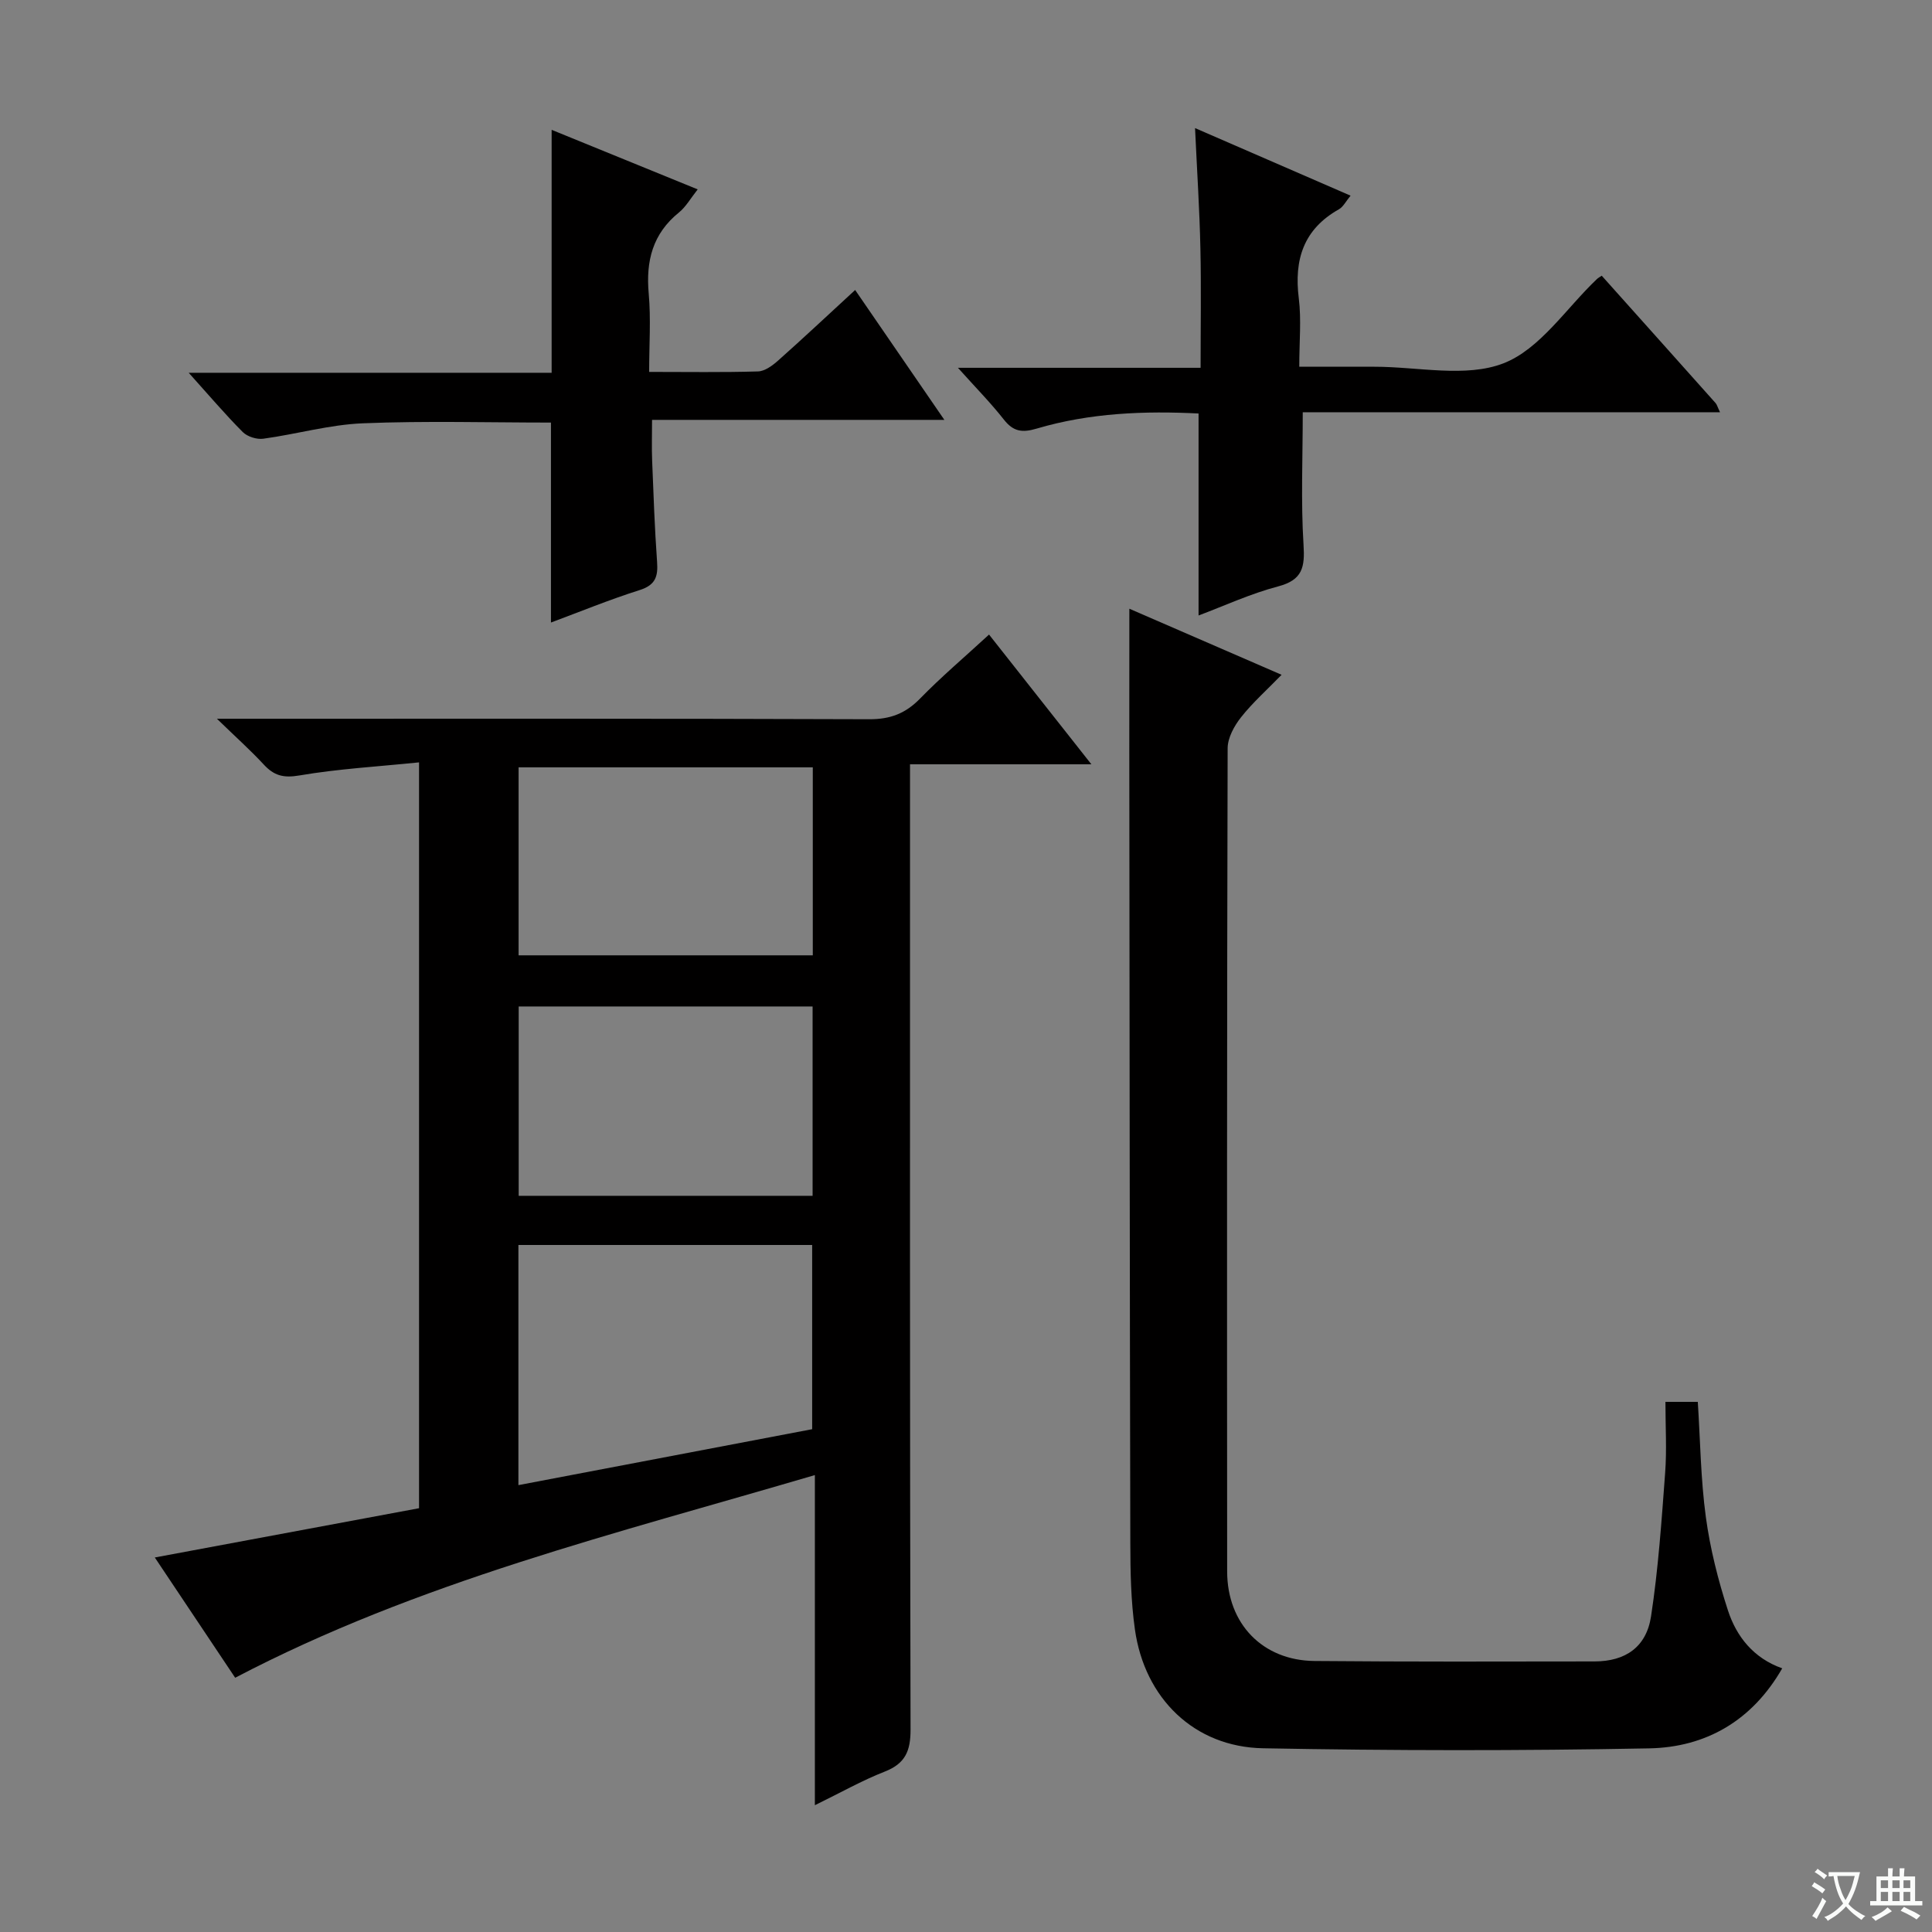
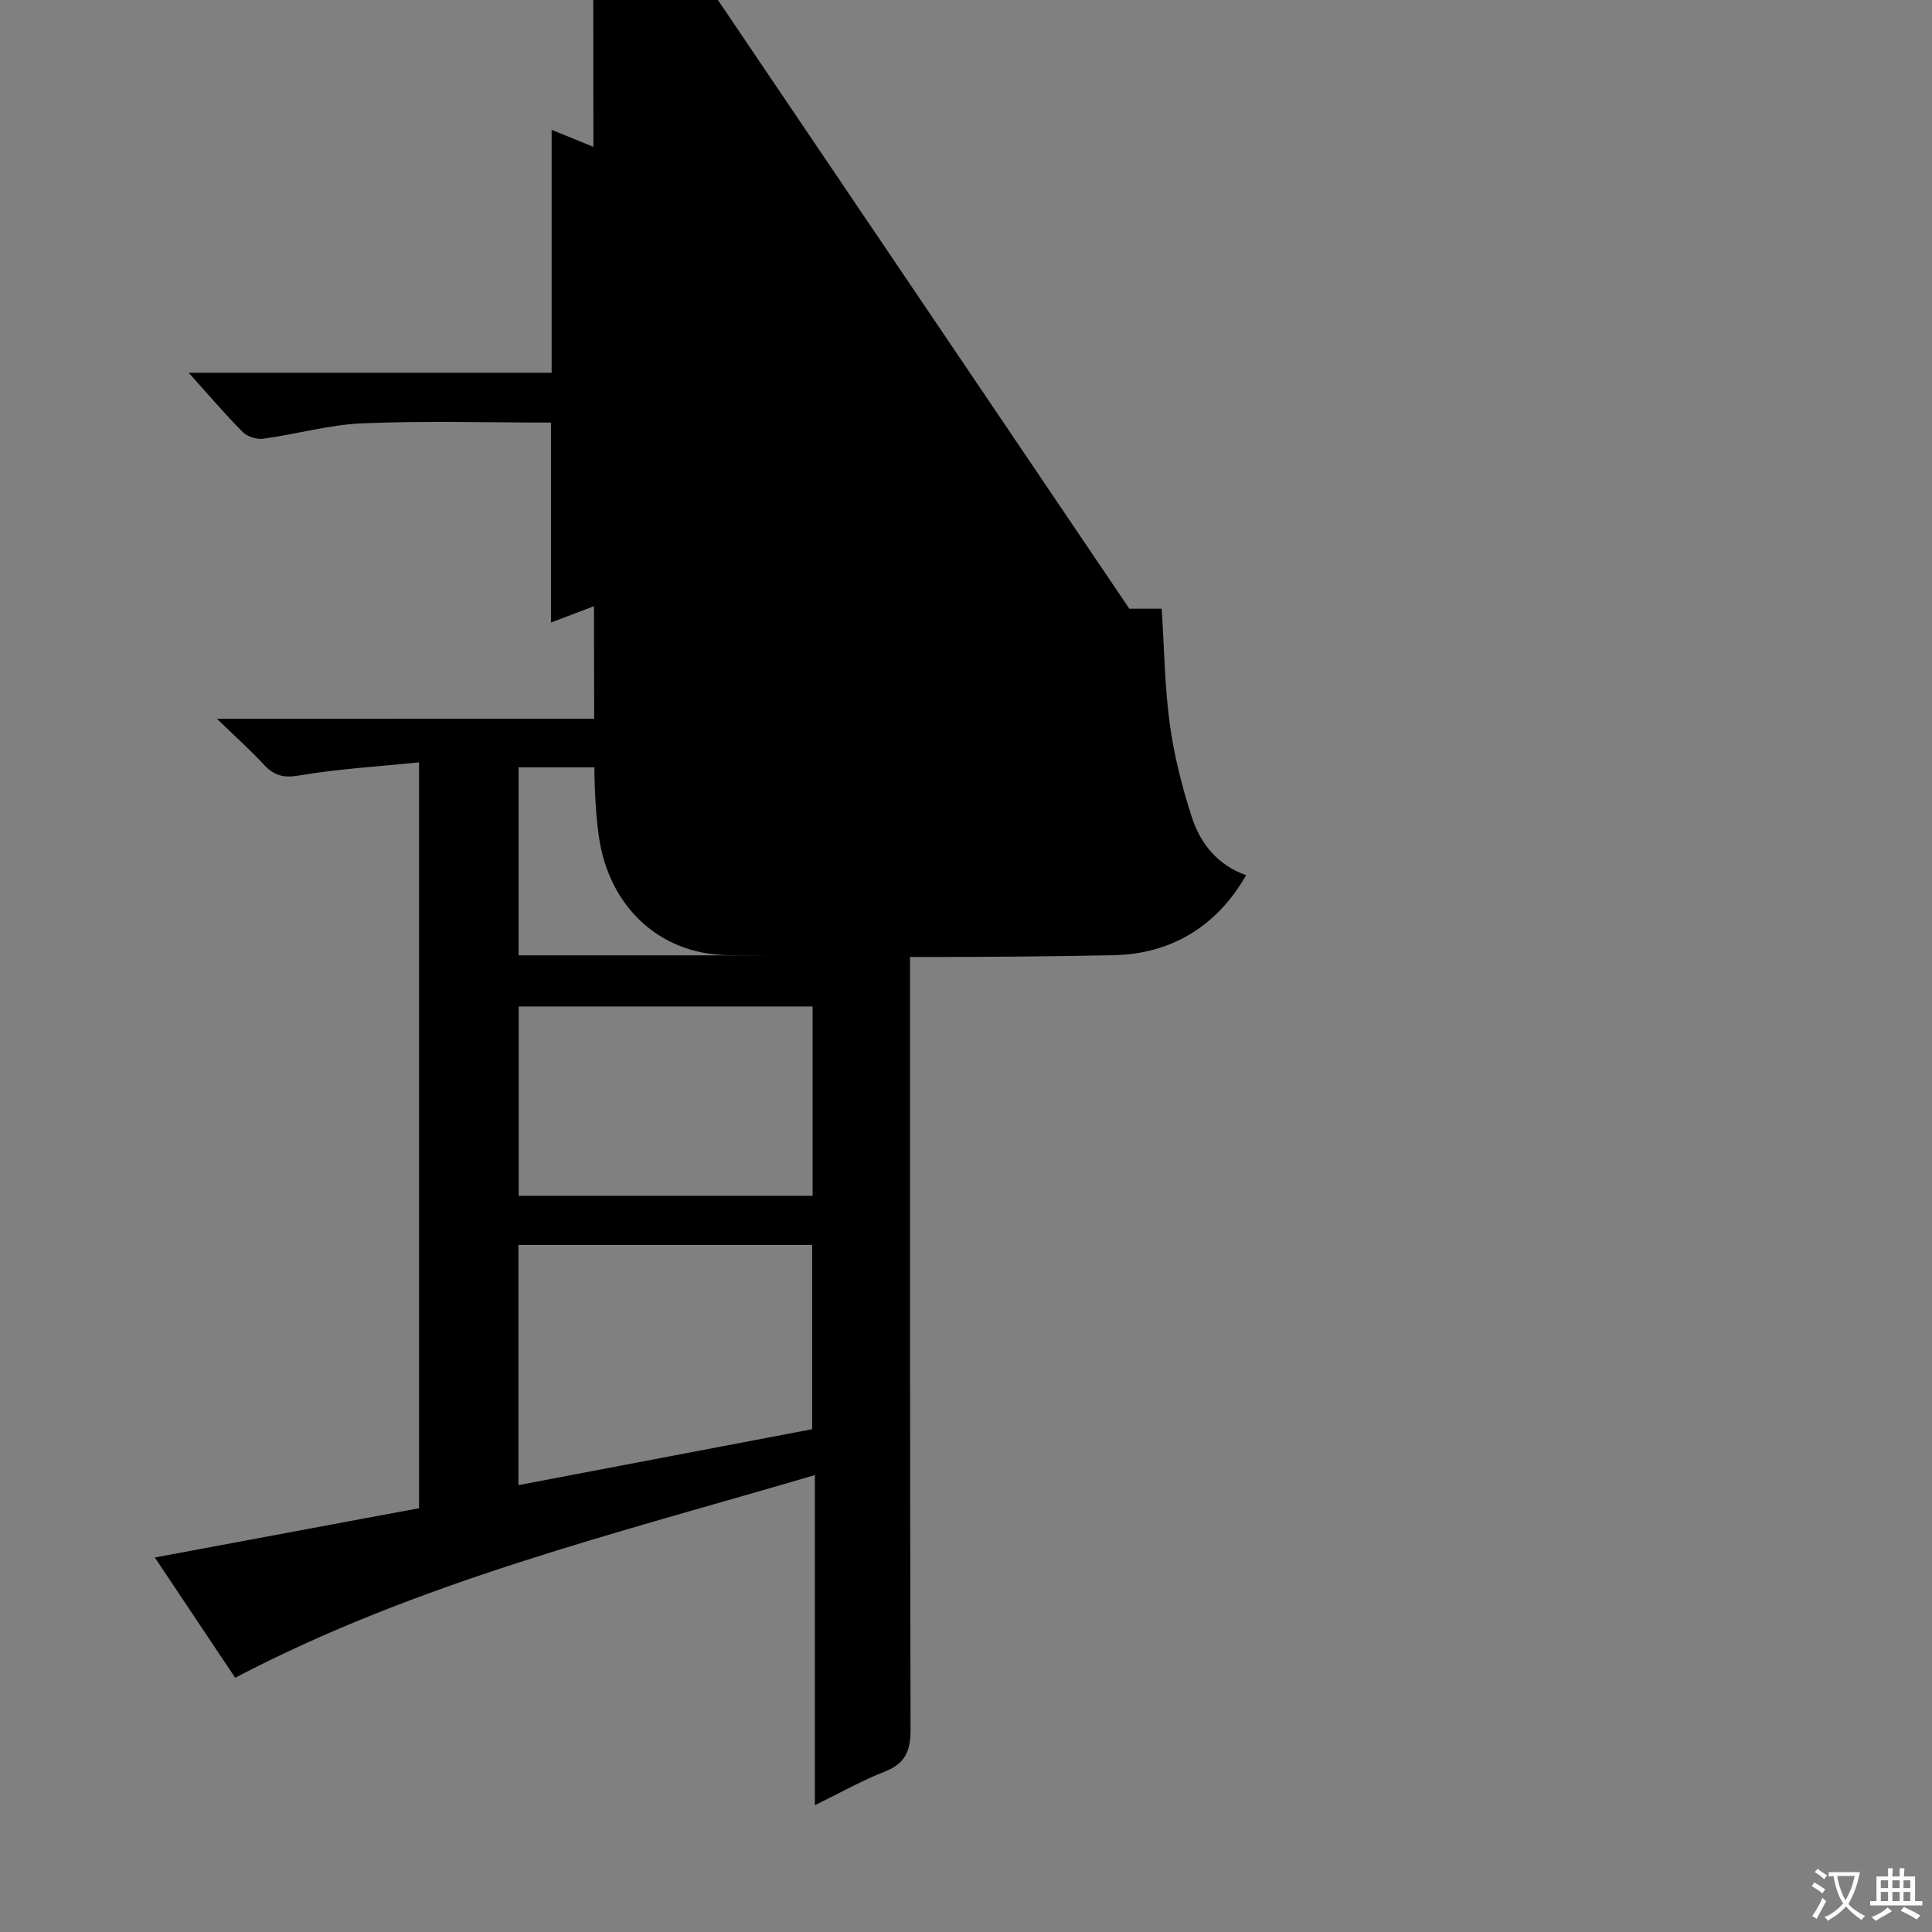
<svg xmlns="http://www.w3.org/2000/svg" enable-background="new 0 0 400 400" viewBox="0 0 400 400">
  <rect x="0" y="0" width="400" height="400" fill="#808080" stroke="none" />
  <path d="m377.9 391.2c-.2.3-.4.5-.6.8-.7-.6-1.4-1-2.2-1.5.2-.3.4-.5.5-.8.6.4 1.4.8 2.3 1.5zm-1.8 6.1c-.2-.2-.5-.4-.9-.6.4-.6.8-1.2 1.2-1.9s.7-1.3.9-1.9c.3.3.5.5.8.7-.7 1.3-1.4 2.6-2 3.7zm2.2-9c-.3.3-.5.5-.6.8-.6-.6-1.3-1.1-2-1.5.3-.3.5-.5.6-.7.6.5 1.3.9 2 1.4zm.3.2v-.9h2 4.5c-.3 1.3-.6 2.5-1 3.6s-.9 2.1-1.4 3c.4.5 1 1 1.6 1.4s1.2.8 1.9 1.1c-.3.2-.5.4-.8.8-.4-.3-1-.7-1.6-1.2s-1.2-1.1-1.6-1.6c-.5.6-1.1 1.1-1.7 1.6s-1.4.9-2.1 1.4c-.1-.3-.3-.5-.7-.8.6-.2 1.2-.5 1.9-1s1.4-1.1 2-1.8c-.5-.8-.9-1.6-1.2-2.5s-.6-2-.8-3.2c-.4.1-.7.1-1 .1zm2.5 2.7c.3 1 .7 1.7 1 2.2.3-.5.6-1.1 1-2s.6-1.9.9-3h-3.2-.4c.1.9.3 1.8.7 2.8z" fill="#fafbfa" />
  <path d="m396.5 388.5v1.5 3.6h1.5v.9c-.4 0-1 0-1.7 0h-7.9c-.5 0-.9 0-1.2 0v-.9h1.3v-3.5c0-.7 0-1.2 0-1.6h2.4c0-.8 0-1.4 0-1.7h1c0 .3-.1.8-.1 1.7h1.5c0-.8 0-1.4 0-1.7h1c0 .3-.1.9-.1 1.7zm-8.2 9.2c-.2-.3-.5-.5-.8-.8.8-.3 1.4-.6 1.9-.9s1-.7 1.4-1.1c.3.3.6.5.9.8-1.6 1-2.8 1.6-3.4 2zm2.6-6.8v-1.6h-1.5v1.6zm0 2.7v-1.9h-1.5v1.9zm2.4-2.7v-1.6h-1.5v1.6zm0 2.7v-1.9h-1.5v1.9zm.2 2 .7-.8c.4.2.9.5 1.6.8s1.3.7 1.8 1c-.3.3-.5.5-.8.8-.4-.3-1.5-1-3.3-1.8zm2-4.7v-1.6h-1.4v1.6zm0 2.7v-1.9h-1.4v1.9z" fill="#fafbfa" />
  <g fill="#010000">
    <path d="m168.71 305.4c-41.27 12.15-82.08 22.09-120.02 41.96-5.46-8.17-10.96-16.39-16.64-24.9 18.46-3.44 36.58-6.82 54.71-10.2 0-51.59 0-102.37 0-154.42-8.46.87-16.7 1.33-24.78 2.71-3.31.57-5.26.03-7.38-2.27-2.69-2.91-5.66-5.56-9.69-9.47h6.61c42.82 0 85.63-.06 128.45.1 4.36.02 7.52-1.2 10.52-4.28 4.4-4.51 9.23-8.6 14.28-13.25 6.93 8.78 13.67 17.33 21.19 26.86-13.06 0-24.92 0-37.55 0v6.9c0 64.31-.05 128.62.11 192.93.01 4.45-1.08 7.05-5.34 8.72-4.71 1.84-9.16 4.37-14.47 6.96 0-23.01 0-45.1 0-68.35zm-.56-9.5c0-13.33 0-25.73 0-38.14-20.54 0-40.63 0-60.82 0v49.72c20.54-3.91 40.72-7.75 60.82-11.58zm.13-137.03c-20.61 0-40.79 0-60.91 0v38.92h60.91c0-12.96 0-25.73 0-38.92zm-.04 49.51c-20.6 0-40.67 0-60.85 0v39.2h60.85c0-13.12 0-26.01 0-39.2z" />
-     <path d="m233.82 126.03c10.1 4.38 20.42 8.86 31.52 13.68-3.06 3.15-6 5.76-8.4 8.8-1.41 1.78-2.76 4.24-2.77 6.4-.15 56.82-.14 113.64-.1 170.46.01 10.83 7.36 18.42 18.08 18.52 19.33.17 38.66.12 57.99.09 6.38-.01 10.71-2.95 11.69-9.32 1.5-9.82 2.18-19.78 2.92-29.71.36-4.78.06-9.6.06-14.71h6.7c.52 8.04.6 16.02 1.67 23.87.89 6.53 2.53 13.03 4.57 19.3 1.78 5.47 5.34 9.92 11.24 12-6.21 10.83-15.79 16.35-27.55 16.57-26.64.51-53.31.48-79.96-.02-14.21-.27-24.5-10.31-26.51-24.61-.83-5.89-.94-11.92-.95-17.89-.12-54.65-.16-109.31-.21-163.96.01-9.62.01-19.26.01-29.47z" />
+     <path d="m233.82 126.03h6.7c.52 8.04.6 16.02 1.67 23.87.89 6.53 2.53 13.03 4.57 19.3 1.78 5.47 5.34 9.92 11.24 12-6.21 10.83-15.79 16.35-27.55 16.57-26.64.51-53.31.48-79.96-.02-14.21-.27-24.5-10.31-26.51-24.61-.83-5.89-.94-11.92-.95-17.89-.12-54.65-.16-109.31-.21-163.96.01-9.62.01-19.26.01-29.47z" />
    <path d="m114.21 77.18c0-17.11 0-33.5 0-50.3 9.83 4.01 19.76 8.05 30.24 12.33-1.46 1.84-2.43 3.6-3.87 4.77-5.46 4.41-6.88 10.05-6.27 16.8.47 5.25.09 10.57.09 16.22 7.92 0 15.23.12 22.53-.1 1.42-.04 3-1.21 4.17-2.25 5.21-4.63 10.3-9.41 15.95-14.61 6.13 8.93 12.07 17.57 18.47 26.89-20.7 0-40.44 0-60.52 0 0 3.06-.09 5.77.02 8.48.28 6.97.52 13.95 1.02 20.91.22 3.01-.31 4.8-3.58 5.84-6.32 2-12.47 4.53-18.39 6.73 0-13.78 0-27.47 0-41.4-12.8 0-25.9-.38-38.96.15-6.89.28-13.71 2.25-20.59 3.19-1.36.19-3.3-.42-4.26-1.38-3.63-3.64-6.96-7.57-11.19-12.27z" />
-     <path d="m247.42 26.52c11.21 4.87 21.51 9.34 32.2 13.99-.97 1.17-1.51 2.31-2.41 2.82-7.34 4.13-9.31 10.43-8.31 18.43.55 4.42.1 8.96.1 14.17h15.54c9-.01 18.91 2.32 26.74-.71 7.57-2.94 12.99-11.41 19.35-17.45.24-.23.54-.38.99-.69 7.85 8.78 15.73 17.57 23.58 26.38.28.32.39.8.91 1.89-29.19 0-57.9 0-86.39 0 0 9.54-.4 18.5.16 27.4.3 4.67-.18 7.32-5.26 8.66-5.7 1.5-11.14 4.02-16.47 6.02 0-13.98 0-27.58 0-41.82-11.09-.56-22.46-.15-33.53 3.13-3 .89-4.83.62-6.78-1.87-2.74-3.48-5.86-6.65-9.51-10.72h50.24c0-8.54.14-16.63-.04-24.7-.17-7.97-.69-15.93-1.11-24.93z" />
  </g>
</svg>